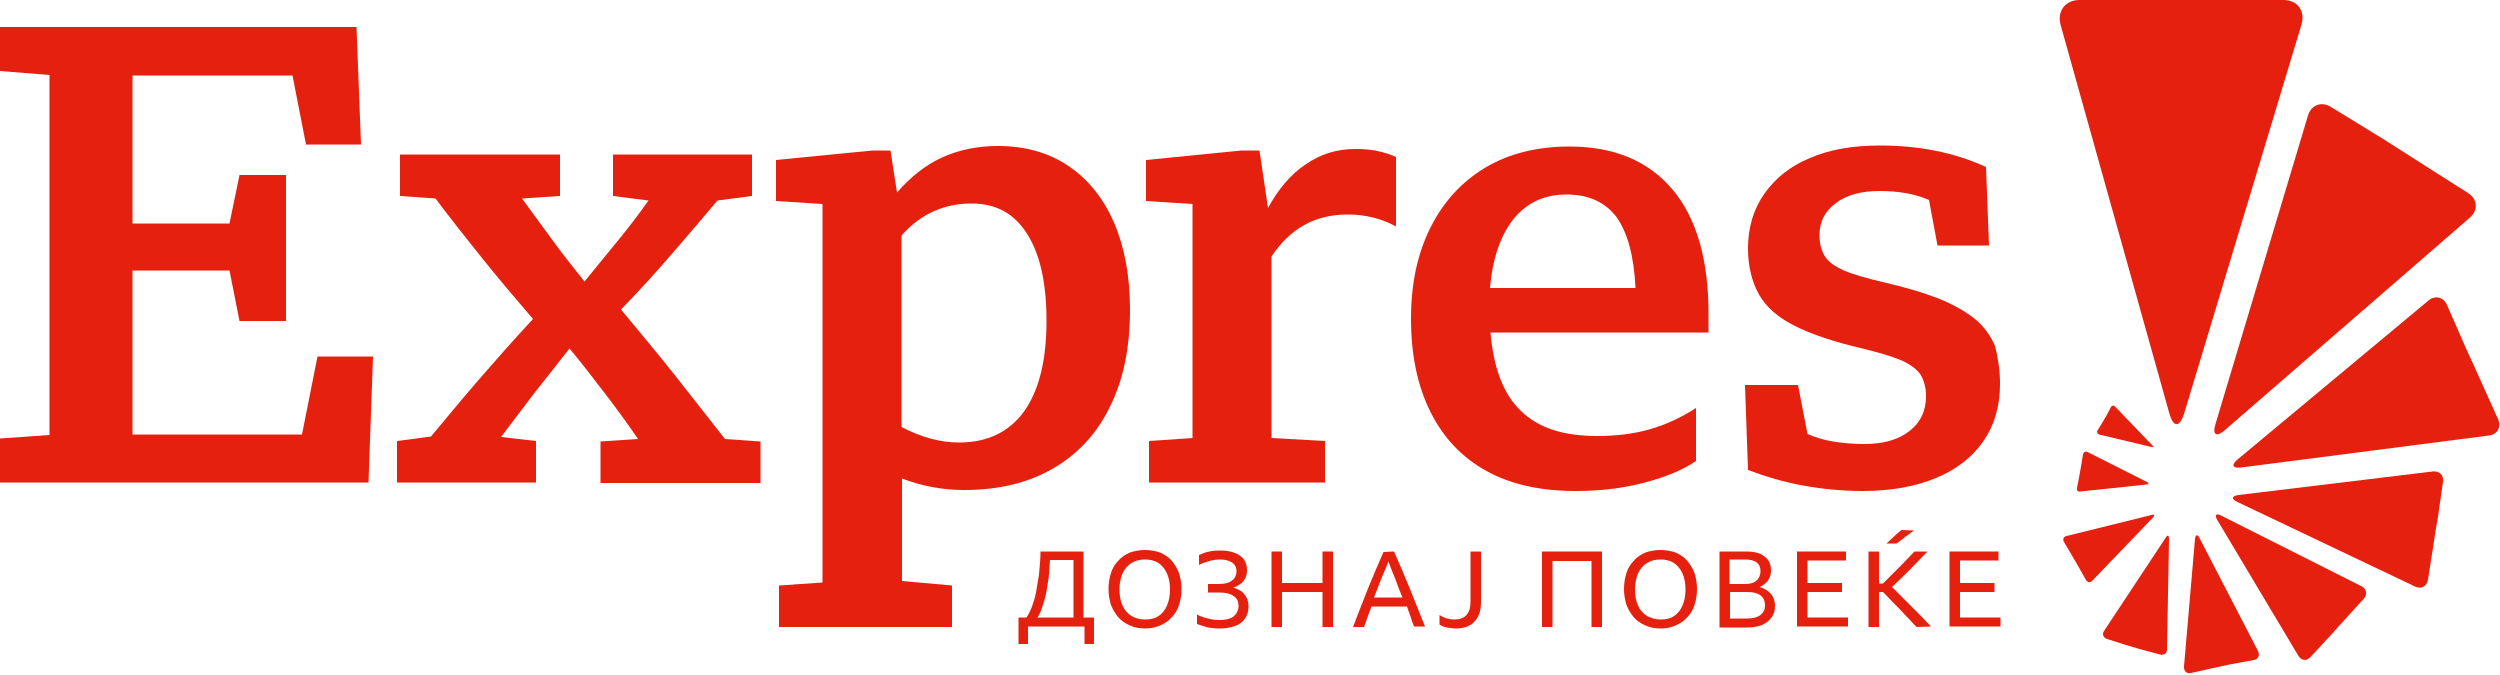
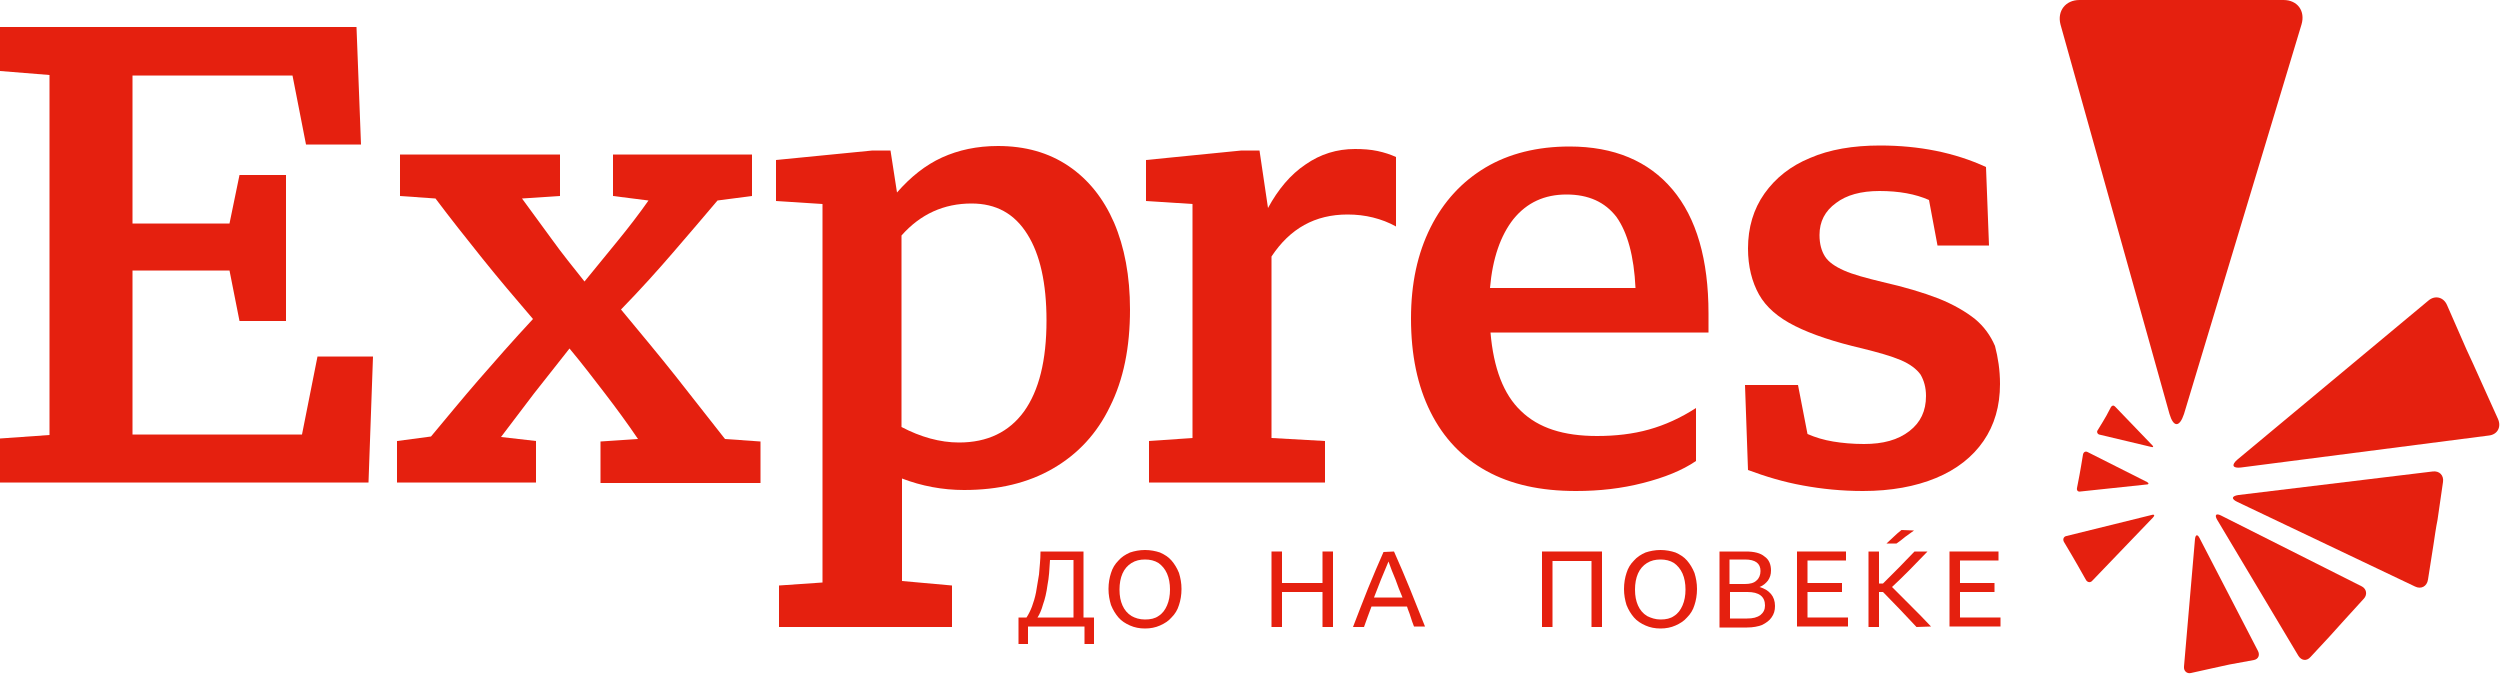
<svg xmlns="http://www.w3.org/2000/svg" version="1.1" id="Layer_1" x="0px" y="0px" viewBox="0 0 500 135" style="enable-background:new 0 0 500 135;" xml:space="preserve">
  <style type="text/css">
	.st0{fill:#E5200F;}
</style>
  <g>
    <path class="st0" d="M415.9,0c-2.8,0-4.5,2.2-3.8,4.9l21.8,77.9c0.8,2.7,2,2.7,2.9,0l23.5-77.9c0.8-2.7-0.8-4.9-3.6-4.9H442   c-2.8,0-7.4,0-10.3,0C431.7,0,415.9,0,415.9,0z" />
-     <path class="st0" d="M466.2,21.4c-1.9-1.2-4-0.4-4.6,1.7l-18.5,61.7c-0.7,2.2,0.2,2.7,1.9,1.2l49-42.5c1.7-1.5,1.5-3.7-0.4-4.9   l-9.9-6.3c-1.9-1.2-5-3.2-6.9-4.4L466.2,21.4z" />
    <path class="st0" d="M489.4,61c-0.7-1.6-2.4-2-3.7-0.9l-38.2,31.8c-1.3,1.1-1,1.8,0.7,1.6l49.6-6.4c1.7-0.2,2.5-1.7,1.8-3.3   l-3.7-8.2c-0.7-1.6-1.9-4.2-2.6-5.7L489.4,61z" />
    <path class="st0" d="M488.6,96.4c0.2-1.3-0.7-2.3-2.1-2.1L447.7,99c-1.4,0.2-1.5,0.8-0.2,1.4l35.5,16.9c1.2,0.6,2.4,0,2.6-1.4   l1.1-7c0.2-1.3,0.5-3.5,0.8-4.9L488.6,96.4z" />
    <path class="st0" d="M472.8,119.7c0.7-0.8,0.5-1.9-0.4-2.4l-28.2-14.2c-1-0.5-1.3-0.1-0.8,0.8l16.3,27.3c0.6,0.9,1.6,1.1,2.4,0.2   l3.9-4.2c0.7-0.8,1.9-2.1,2.7-3L472.8,119.7z" />
    <path class="st0" d="M450.8,132c0.9-0.2,1.2-1,0.8-1.8l-11.7-22.6c-0.4-0.8-0.8-0.7-0.9,0.2l-2.2,25.5c-0.1,0.9,0.6,1.5,1.4,1.3   l4.5-1c0.9-0.2,2.3-0.5,3.2-0.7L450.8,132z" />
-     <path class="st0" d="M432,130.9c0.7,0.2,1.4-0.2,1.4-1l0.4-22.1c0-0.8-0.3-0.9-0.7-0.2l-12.3,18.6c-0.4,0.6-0.2,1.3,0.6,1.6   l3.8,1.2c0.7,0.2,2,0.6,2.7,0.8L432,130.9z" />
    <path class="st0" d="M417.2,116c0.3,0.5,0.9,0.6,1.3,0.1l12.1-12.6c0.4-0.4,0.3-0.7-0.3-0.5l-17,4.2c-0.6,0.1-0.8,0.7-0.5,1.2   l1.6,2.7c0.3,0.5,0.8,1.4,1.1,1.9L417.2,116z" />
    <path class="st0" d="M415.4,97.6c-0.1,0.5,0.2,0.8,0.7,0.7l13.2-1.4c0.5,0,0.5-0.3,0.1-0.5l-11.9-6c-0.4-0.2-0.8,0-0.9,0.5   l-0.4,2.4c-0.1,0.5-0.2,1.2-0.3,1.7L415.4,97.6z" />
    <path class="st0" d="M419.5,86.1c-0.2,0.3,0,0.7,0.3,0.8l10.5,2.5c0.4,0.1,0.4-0.1,0.2-0.3l-7.5-7.8c-0.3-0.3-0.6-0.2-0.8,0.1   l-0.9,1.7c-0.2,0.3-0.5,0.9-0.7,1.2L419.5,86.1z" />
  </g>
  <g>
    <g>
      <path class="st0" d="M73.7,96.5H0v-8.8L9.9,87V15L0,14.2V5.4h71.3l0.9,23.5h-11l-2.7-13.8h-32v29.6h19.4l2-9.7h9.3v29.2h-9.3    l-2-10.1H26.5v32.8h33.9l3.1-15.6h11.1L73.7,96.5z" />
      <path class="st0" d="M107.2,88.2v8.3H79.4v-8.3l6.8-0.9c3.1-3.7,6.2-7.5,9.5-11.3s6.9-7.9,10.9-12.2c-3.6-4.2-7-8.2-10.2-12.2    s-6.3-7.9-9.3-11.9L80,39.2v-8.3h32v8.3l-7.6,0.5c2,2.7,4,5.5,6,8.2c2,2.8,4.2,5.5,6.5,8.4c2.3-2.8,4.5-5.5,6.7-8.2s4.2-5.3,6.1-8    l-7.1-0.9v-8.3h27.8v8.3l-6.9,0.9c-2.7,3.2-5.7,6.7-8.8,10.3s-6.6,7.5-10.5,11.5c3.8,4.6,7.5,9,10.9,13.3s6.7,8.5,9.9,12.6    l7.1,0.5v8.3h-32v-8.3l7.5-0.5c-2.1-3.1-4.3-6.1-6.6-9.1c-2.3-3-4.6-6-7.1-9c-2.4,3-4.7,6-7.1,9c-2.3,3-4.5,5.9-6.6,8.7    L107.2,88.2z" />
      <path class="st0" d="M190.4,117.1v8.3h-34.6v-8.3l8.7-0.6V40.8l-9.3-0.6V32l19.3-1.9h3.6l1.3,8.4c2.7-3.1,5.7-5.5,9-7    s7-2.3,11.2-2.3c5.4,0,10.1,1.3,14.1,4s7,6.5,9.1,11.3c2.1,4.9,3.2,10.7,3.2,17.4c0,7.6-1.3,14-4,19.4c-2.6,5.4-6.4,9.5-11.4,12.4    S199.7,98,192.8,98c-4.3,0-8.5-0.8-12.4-2.3v20.5L190.4,117.1z M194.3,40.7c-5.5,0-10.2,2.1-14,6.4v38.3c3.8,2,7.7,3.1,11.5,3.1    c5.7,0,10-2.1,13-6.2c3-4.2,4.5-10.2,4.5-18.2c0-7.5-1.3-13.2-3.8-17.2C202.9,42.7,199.2,40.7,194.3,40.7z" />
      <path class="st0" d="M265,88.2v8.3h-35.2v-8.3l8.7-0.6V40.8l-9.3-0.6V32l19.1-1.9h3.6l1.7,11.5c2-3.7,4.5-6.7,7.5-8.7    c3-2.1,6.3-3.1,9.9-3.1c1.6,0,3.1,0.1,4.5,0.4s2.6,0.7,3.7,1.2v13.9c-1.4-0.8-3-1.4-4.6-1.8c-1.6-0.4-3.3-0.6-5.1-0.6    c-6.5,0-11.5,2.8-15.2,8.4v36.3L265,88.2z" />
      <path class="st0" d="M339.2,92.2c-2.8,1.9-6.3,3.3-10.6,4.4c-4.3,1.1-8.7,1.6-13.4,1.6c-7.1,0-13-1.3-17.9-4s-8.6-6.6-11.2-11.8    c-2.6-5.2-3.9-11.4-3.9-18.7c0-7,1.3-13,3.9-18.2s6.3-9.2,11-12s10.4-4.2,16.8-4.2c8.9,0,15.8,2.9,20.6,8.6    c4.8,5.7,7.2,14,7.2,24.8v3.8h-43.6c0.6,7.1,2.6,12.4,6.1,15.7c3.5,3.4,8.5,5,15.2,5c3.7,0,7.2-0.4,10.4-1.3    c3.2-0.9,6.3-2.3,9.4-4.3V92.2z M313.3,38.9c-4.4,0-7.9,1.6-10.6,4.9c-2.6,3.3-4.2,7.9-4.7,13.8h29.1c-0.3-6.4-1.6-11.1-3.8-14.2    C321,40.4,317.7,38.9,313.3,38.9z" />
      <path class="st0" d="M400,76.8c0,4.4-1.1,8.2-3.3,11.4c-2.2,3.2-5.4,5.7-9.5,7.4c-4.1,1.7-9,2.6-14.6,2.6c-4.2,0-8.2-0.4-12-1.1    c-3.9-0.7-7.5-1.8-11-3.1L349,77h10.6l1.9,9.8c1.6,0.7,3.3,1.2,5.1,1.5c1.8,0.3,3.9,0.5,6.2,0.5c3.8,0,6.8-0.8,9.1-2.6    c2.2-1.7,3.3-4,3.3-7c0-1.7-0.4-3.1-1.1-4.3c-0.8-1.1-2.1-2.1-4-2.9s-4.4-1.5-7.6-2.3c-5.6-1.3-10.1-2.8-13.5-4.5    c-3.4-1.7-5.8-3.8-7.2-6.3c-1.4-2.5-2.2-5.6-2.2-9.2c0-4.2,1.1-7.9,3.3-11c2.2-3.1,5.2-5.5,9.1-7.1c3.9-1.7,8.6-2.5,14-2.5    c7.8,0,14.9,1.4,21.2,4.3l0.6,15.7h-10.3l-1.7-9.1c-2.7-1.2-6-1.8-9.9-1.8c-3.7,0-6.6,0.8-8.7,2.4c-2.2,1.6-3.3,3.7-3.3,6.4    c0,1.8,0.4,3.2,1.1,4.3s2,2,3.8,2.8s4.4,1.5,7.7,2.3c4.4,1,8.1,2.1,11.2,3.3c3,1.2,5.4,2.6,7.3,4.1c1.8,1.5,3.1,3.3,4,5.4    C399.6,71.5,400,74,400,76.8z" />
    </g>
  </g>
  <g>
    <g>
      <path class="st0" d="M218.8,123.5v5.3h-1.9v-3.5h-11.3v3.5h-1.9v-5.3h1.6c0.4-0.6,0.8-1.4,1.1-2.2c0.3-0.8,0.6-1.8,0.8-2.8    c0.2-1.1,0.4-2.3,0.6-3.6c0.1-1.4,0.3-2.9,0.3-4.6h8.6v13.2H218.8z M214.8,112H210c-0.1,1.8-0.2,3.5-0.5,5    c-0.2,1.5-0.5,2.8-0.9,3.9c-0.3,1.1-0.7,2-1.1,2.6h7.2V112H214.8z" />
      <path class="st0" d="M229,110c1.1,0,2.1,0.2,3,0.5c0.9,0.4,1.7,0.9,2.3,1.6s1.1,1.5,1.5,2.5c0.3,1,0.5,2,0.5,3.2s-0.2,2.3-0.5,3.2    c-0.3,1-0.8,1.8-1.5,2.5c-0.6,0.7-1.4,1.2-2.3,1.6c-0.9,0.4-1.9,0.6-3,0.6s-2.1-0.2-3-0.6s-1.7-0.9-2.3-1.6s-1.1-1.5-1.5-2.5    c-0.3-1-0.5-2-0.5-3.2s0.2-2.3,0.5-3.2c0.3-1,0.8-1.8,1.5-2.5c0.6-0.7,1.4-1.2,2.3-1.6C226.9,110.2,227.9,110,229,110z M229,123.9    c1.1,0,2-0.2,2.7-0.7c0.8-0.5,1.3-1.2,1.7-2.1s0.6-2,0.6-3.2s-0.2-2.3-0.6-3.2s-1-1.6-1.7-2.1c-0.8-0.5-1.7-0.7-2.7-0.7    s-1.9,0.2-2.7,0.7s-1.4,1.2-1.8,2.1c-0.4,0.9-0.6,2-0.6,3.2c0,1.3,0.2,2.3,0.6,3.2c0.4,0.9,1,1.6,1.8,2.1    C227,123.6,227.9,123.9,229,123.9z" />
-       <path class="st0" d="M243.9,125.7c-0.8,0-1.5-0.1-2.3-0.2c-0.7-0.2-1.4-0.4-2.2-0.7v-1.9c0.7,0.4,1.4,0.6,2.2,0.8    c0.7,0.2,1.5,0.3,2.3,0.3c1.2,0,2.1-0.2,2.8-0.7c0.6-0.5,1-1.2,1-2.1s-0.3-1.6-1-2c-0.7-0.5-1.6-0.7-2.9-0.7h-2.2v-1.7h2.1    c1.2,0,2.1-0.2,2.7-0.7c0.6-0.4,0.9-1.1,0.9-1.9c0-0.7-0.3-1.3-0.9-1.7c-0.6-0.4-1.4-0.6-2.4-0.6c-0.7,0-1.4,0.1-2.1,0.3    c-0.7,0.2-1.4,0.4-2.1,0.8v-2c0.7-0.3,1.4-0.6,2.1-0.7c0.7-0.2,1.5-0.2,2.3-0.2c1.1,0,2,0.2,2.8,0.5s1.4,0.8,1.8,1.3    c0.4,0.6,0.6,1.3,0.6,2.1c0,0.9-0.2,1.6-0.7,2.2s-1.2,1.1-2.1,1.3c1,0.3,1.8,0.7,2.3,1.4c0.6,0.7,0.8,1.5,0.8,2.4    s-0.2,1.7-0.7,2.4c-0.5,0.7-1.1,1.2-2,1.5S245.2,125.7,243.9,125.7z" />
      <path class="st0" d="M254.3,110.3h2.1v6.3h8.1v-6.3h2.1v15.1h-2.1v-7h-8.1v7h-2.1L254.3,110.3L254.3,110.3z" />
      <path class="st0" d="M278.8,110.3c1.1,2.5,2.2,5,3.2,7.5s2,5,3,7.5h-2.2c-0.3-0.7-0.5-1.4-0.7-2c-0.2-0.7-0.5-1.3-0.7-2h-7.1    c-0.5,1.3-1,2.7-1.5,4.1h-2.2c1-2.6,2-5.2,3-7.7s2.1-5,3.1-7.3L278.8,110.3L278.8,110.3z M274.8,119.5h5.7c-0.5-1.2-1-2.4-1.4-3.6    c-0.5-1.2-1-2.4-1.4-3.6c-0.5,1.2-1,2.4-1.5,3.6S275.3,118.3,274.8,119.5z" />
-       <path class="st0" d="M291.2,125.7c-0.6,0-1.2-0.1-1.8-0.2c-0.6-0.1-1.1-0.3-1.5-0.6V123c0.9,0.6,1.9,0.9,3,0.9    c2.1,0,3.2-1.2,3.2-3.5v-10.1h2.1v10.1c0,1.7-0.4,3-1.3,3.9C294.1,125.2,292.8,125.7,291.2,125.7z" />
      <path class="st0" d="M308.4,125.4v-15.1h12v15.1h-2.1v-13.2h-7.8v13.2H308.4z" />
      <path class="st0" d="M332.1,110c1.1,0,2.1,0.2,3,0.5c0.9,0.4,1.7,0.9,2.3,1.6c0.6,0.7,1.1,1.5,1.5,2.5c0.3,1,0.5,2,0.5,3.2    s-0.2,2.3-0.5,3.2c-0.3,1-0.8,1.8-1.5,2.5c-0.6,0.7-1.4,1.2-2.3,1.6s-1.9,0.6-3,0.6s-2.1-0.2-3-0.6s-1.7-0.9-2.3-1.6    c-0.6-0.7-1.1-1.5-1.5-2.5c-0.3-1-0.5-2-0.5-3.2s0.2-2.3,0.5-3.2c0.3-1,0.8-1.8,1.5-2.5c0.6-0.7,1.4-1.2,2.3-1.6    C330,110.2,331,110,332.1,110z M332.1,123.9c1.1,0,2-0.2,2.7-0.7c0.8-0.5,1.3-1.2,1.7-2.1c0.4-0.9,0.6-2,0.6-3.2s-0.2-2.3-0.6-3.2    s-1-1.6-1.7-2.1c-0.8-0.5-1.7-0.7-2.7-0.7s-1.9,0.2-2.7,0.7c-0.8,0.5-1.4,1.2-1.8,2.1s-0.6,2-0.6,3.2c0,1.3,0.2,2.3,0.6,3.2    c0.4,0.9,1,1.6,1.8,2.1C330.2,123.6,331.1,123.9,332.1,123.9z" />
      <path class="st0" d="M343.9,125.4v-15.1h5.3c1.6,0,2.9,0.3,3.7,1c0.9,0.6,1.3,1.6,1.3,2.8c0,0.8-0.2,1.4-0.6,2    c-0.4,0.5-0.9,1-1.7,1.3c1,0.3,1.7,0.7,2.3,1.4c0.5,0.6,0.8,1.4,0.8,2.4c0,0.9-0.2,1.6-0.7,2.3c-0.4,0.6-1.1,1.1-1.9,1.5    c-0.8,0.3-1.8,0.5-3,0.5h-5.5V125.4z M345.9,116.8h3.1c1,0,1.8-0.2,2.3-0.7c0.5-0.4,0.8-1.1,0.8-1.9c0-1.5-1-2.3-3.1-2.3h-3.1    L345.9,116.8L345.9,116.8z M345.9,123.7h3.5c1.2,0,2-0.2,2.7-0.7c0.6-0.5,0.9-1.1,0.9-1.9c0-1.8-1.2-2.7-3.5-2.7H346v5.3H345.9z" />
      <path class="st0" d="M359.4,110.3h9.8v1.8h-7.7v4.5h6.9v1.8h-6.9v5.1h8.1v1.8h-10.2L359.4,110.3L359.4,110.3z" />
      <path class="st0" d="M383.3,125.4c-1.1-1.2-2.2-2.3-3.3-3.5c-1.1-1.1-2.2-2.3-3.4-3.5h-0.8v7h-2.1v-15.1h2.1v6.4h0.8    c1.1-1.1,2.2-2.2,3.2-3.2s2-2.1,3.1-3.2h2.6c-1.2,1.2-2.3,2.4-3.5,3.6s-2.4,2.4-3.6,3.5c1.3,1.3,2.6,2.6,3.9,3.9s2.6,2.6,3.9,4    L383.3,125.4L383.3,125.4z M382.8,106.1c-0.6,0.4-1.2,0.9-1.8,1.3c-0.6,0.5-1.1,0.9-1.7,1.3h-2c0.5-0.5,1-0.9,1.5-1.4    s1-0.9,1.5-1.3L382.8,106.1L382.8,106.1z" />
      <path class="st0" d="M389.9,110.3h9.8v1.8H392v4.5h6.9v1.8H392v5.1h8.1v1.8h-10.2V110.3z" />
    </g>
  </g>
</svg>